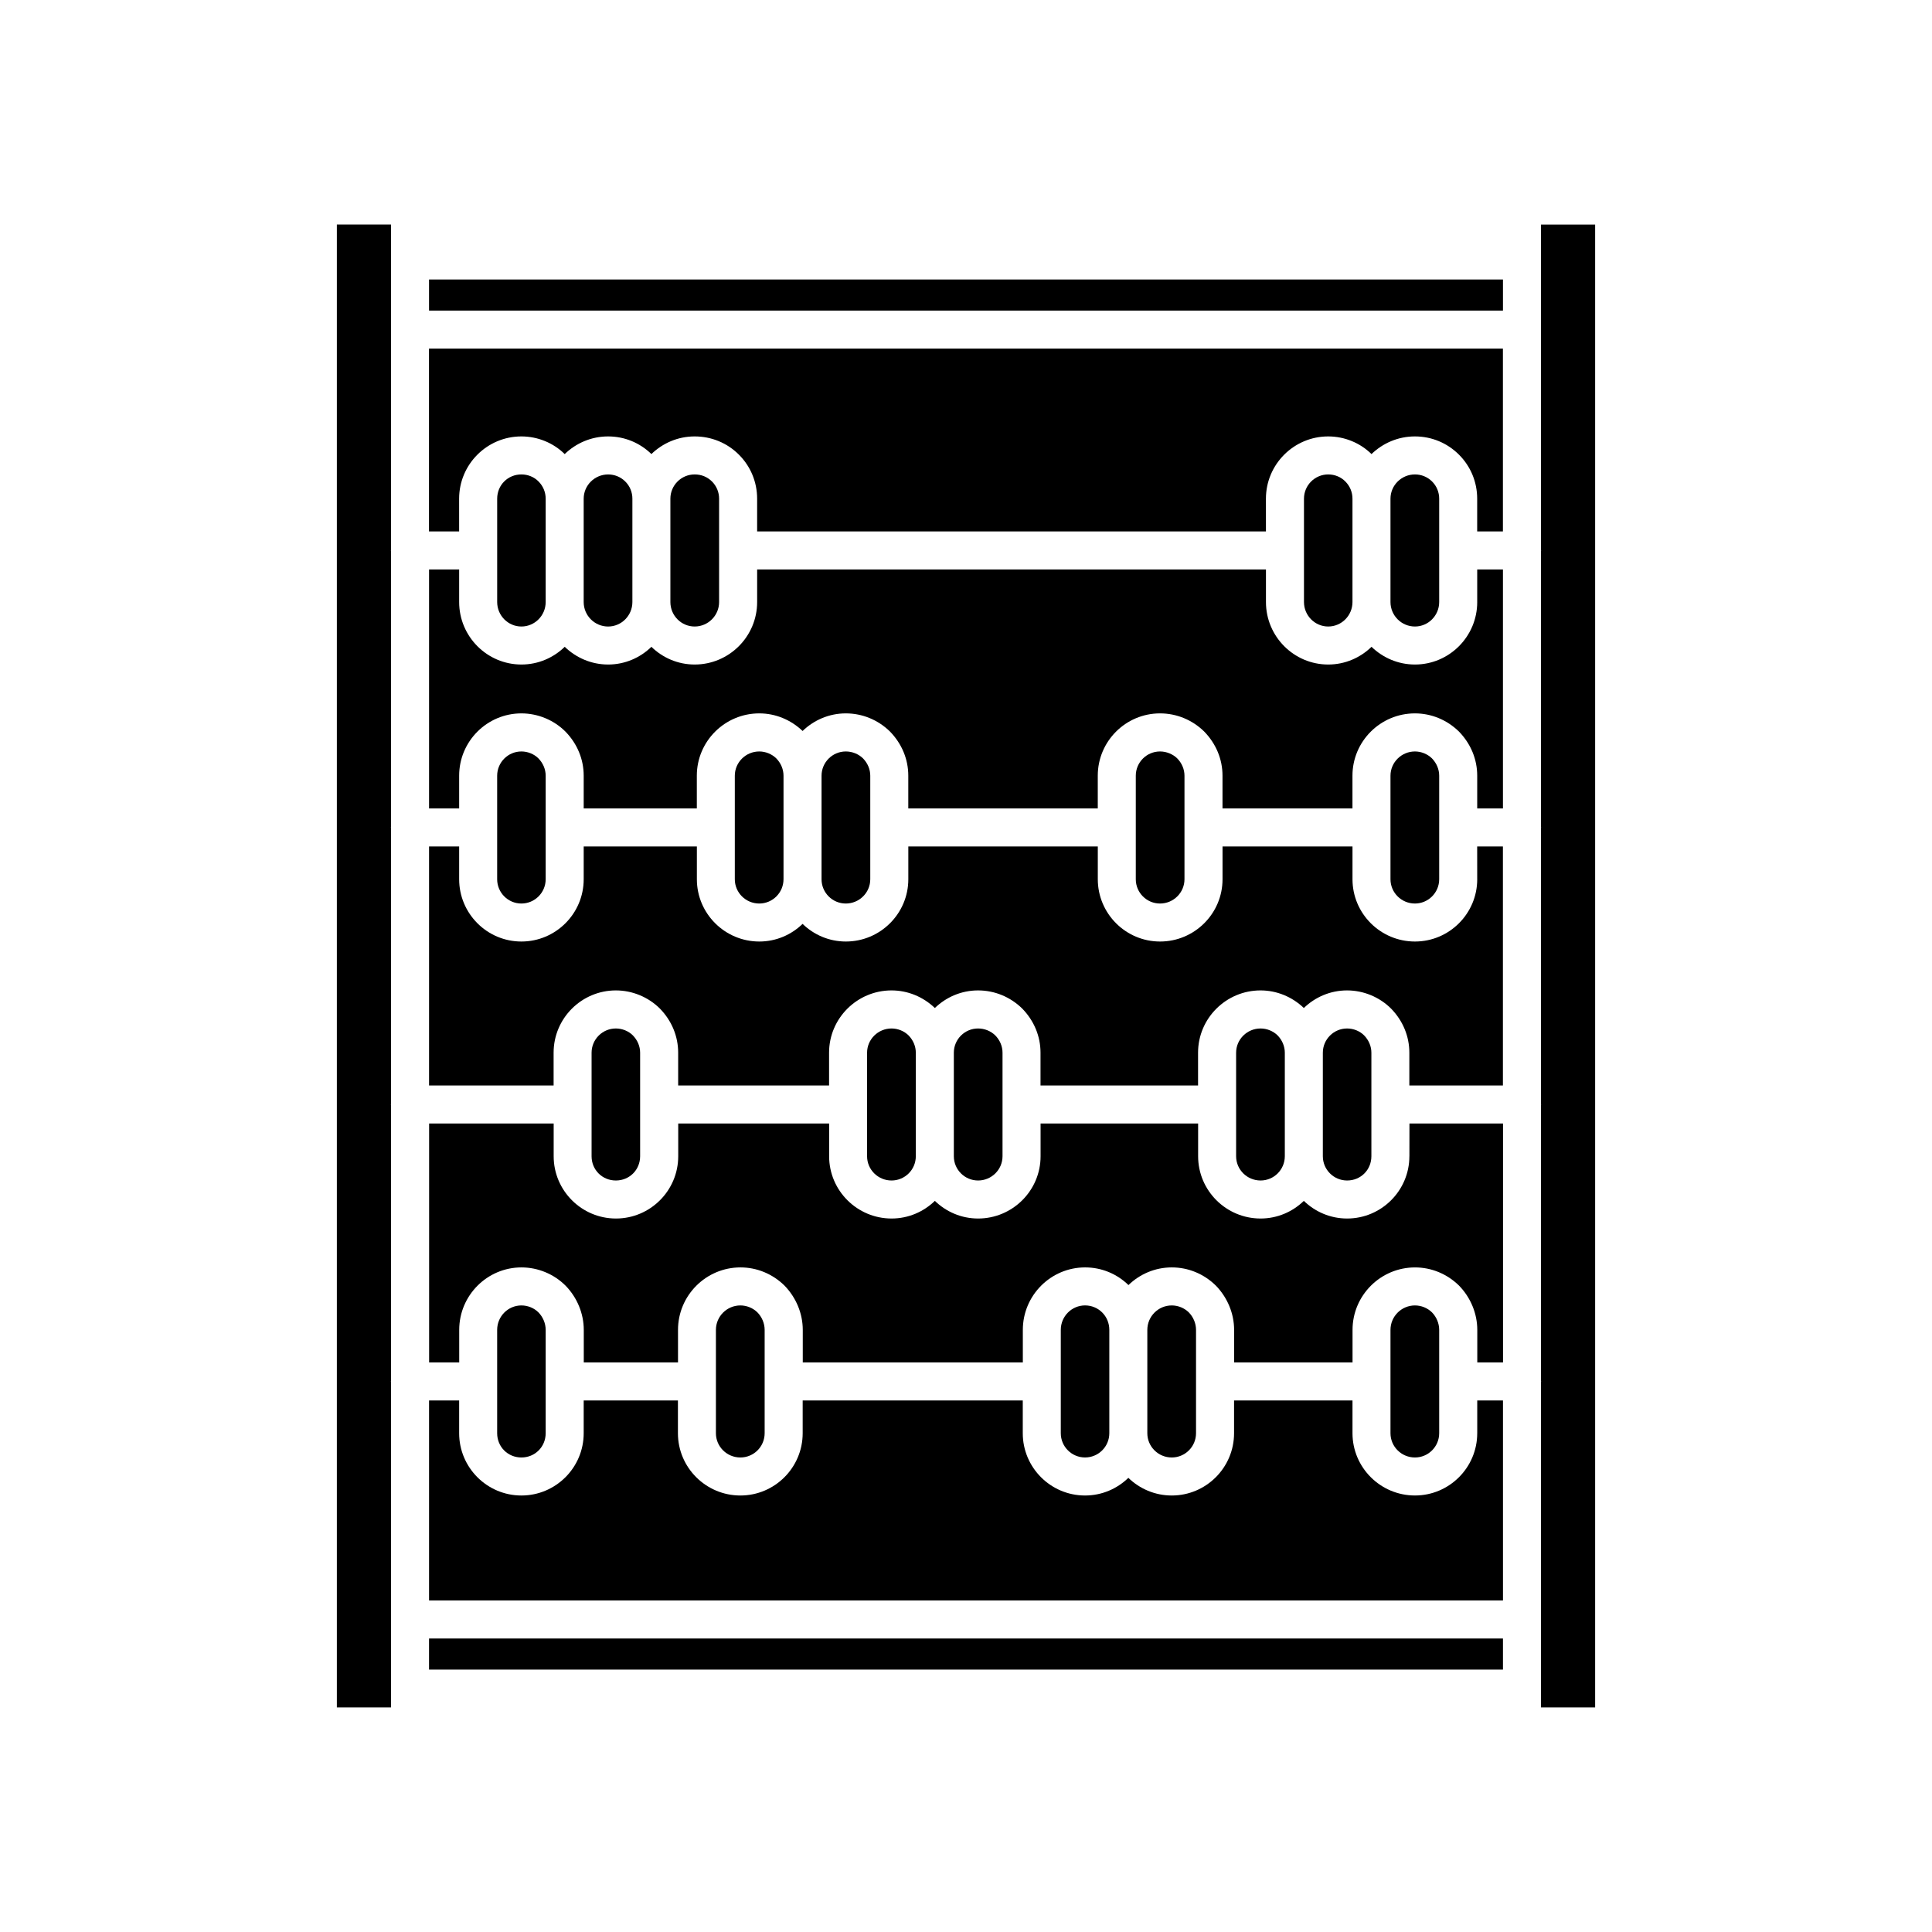
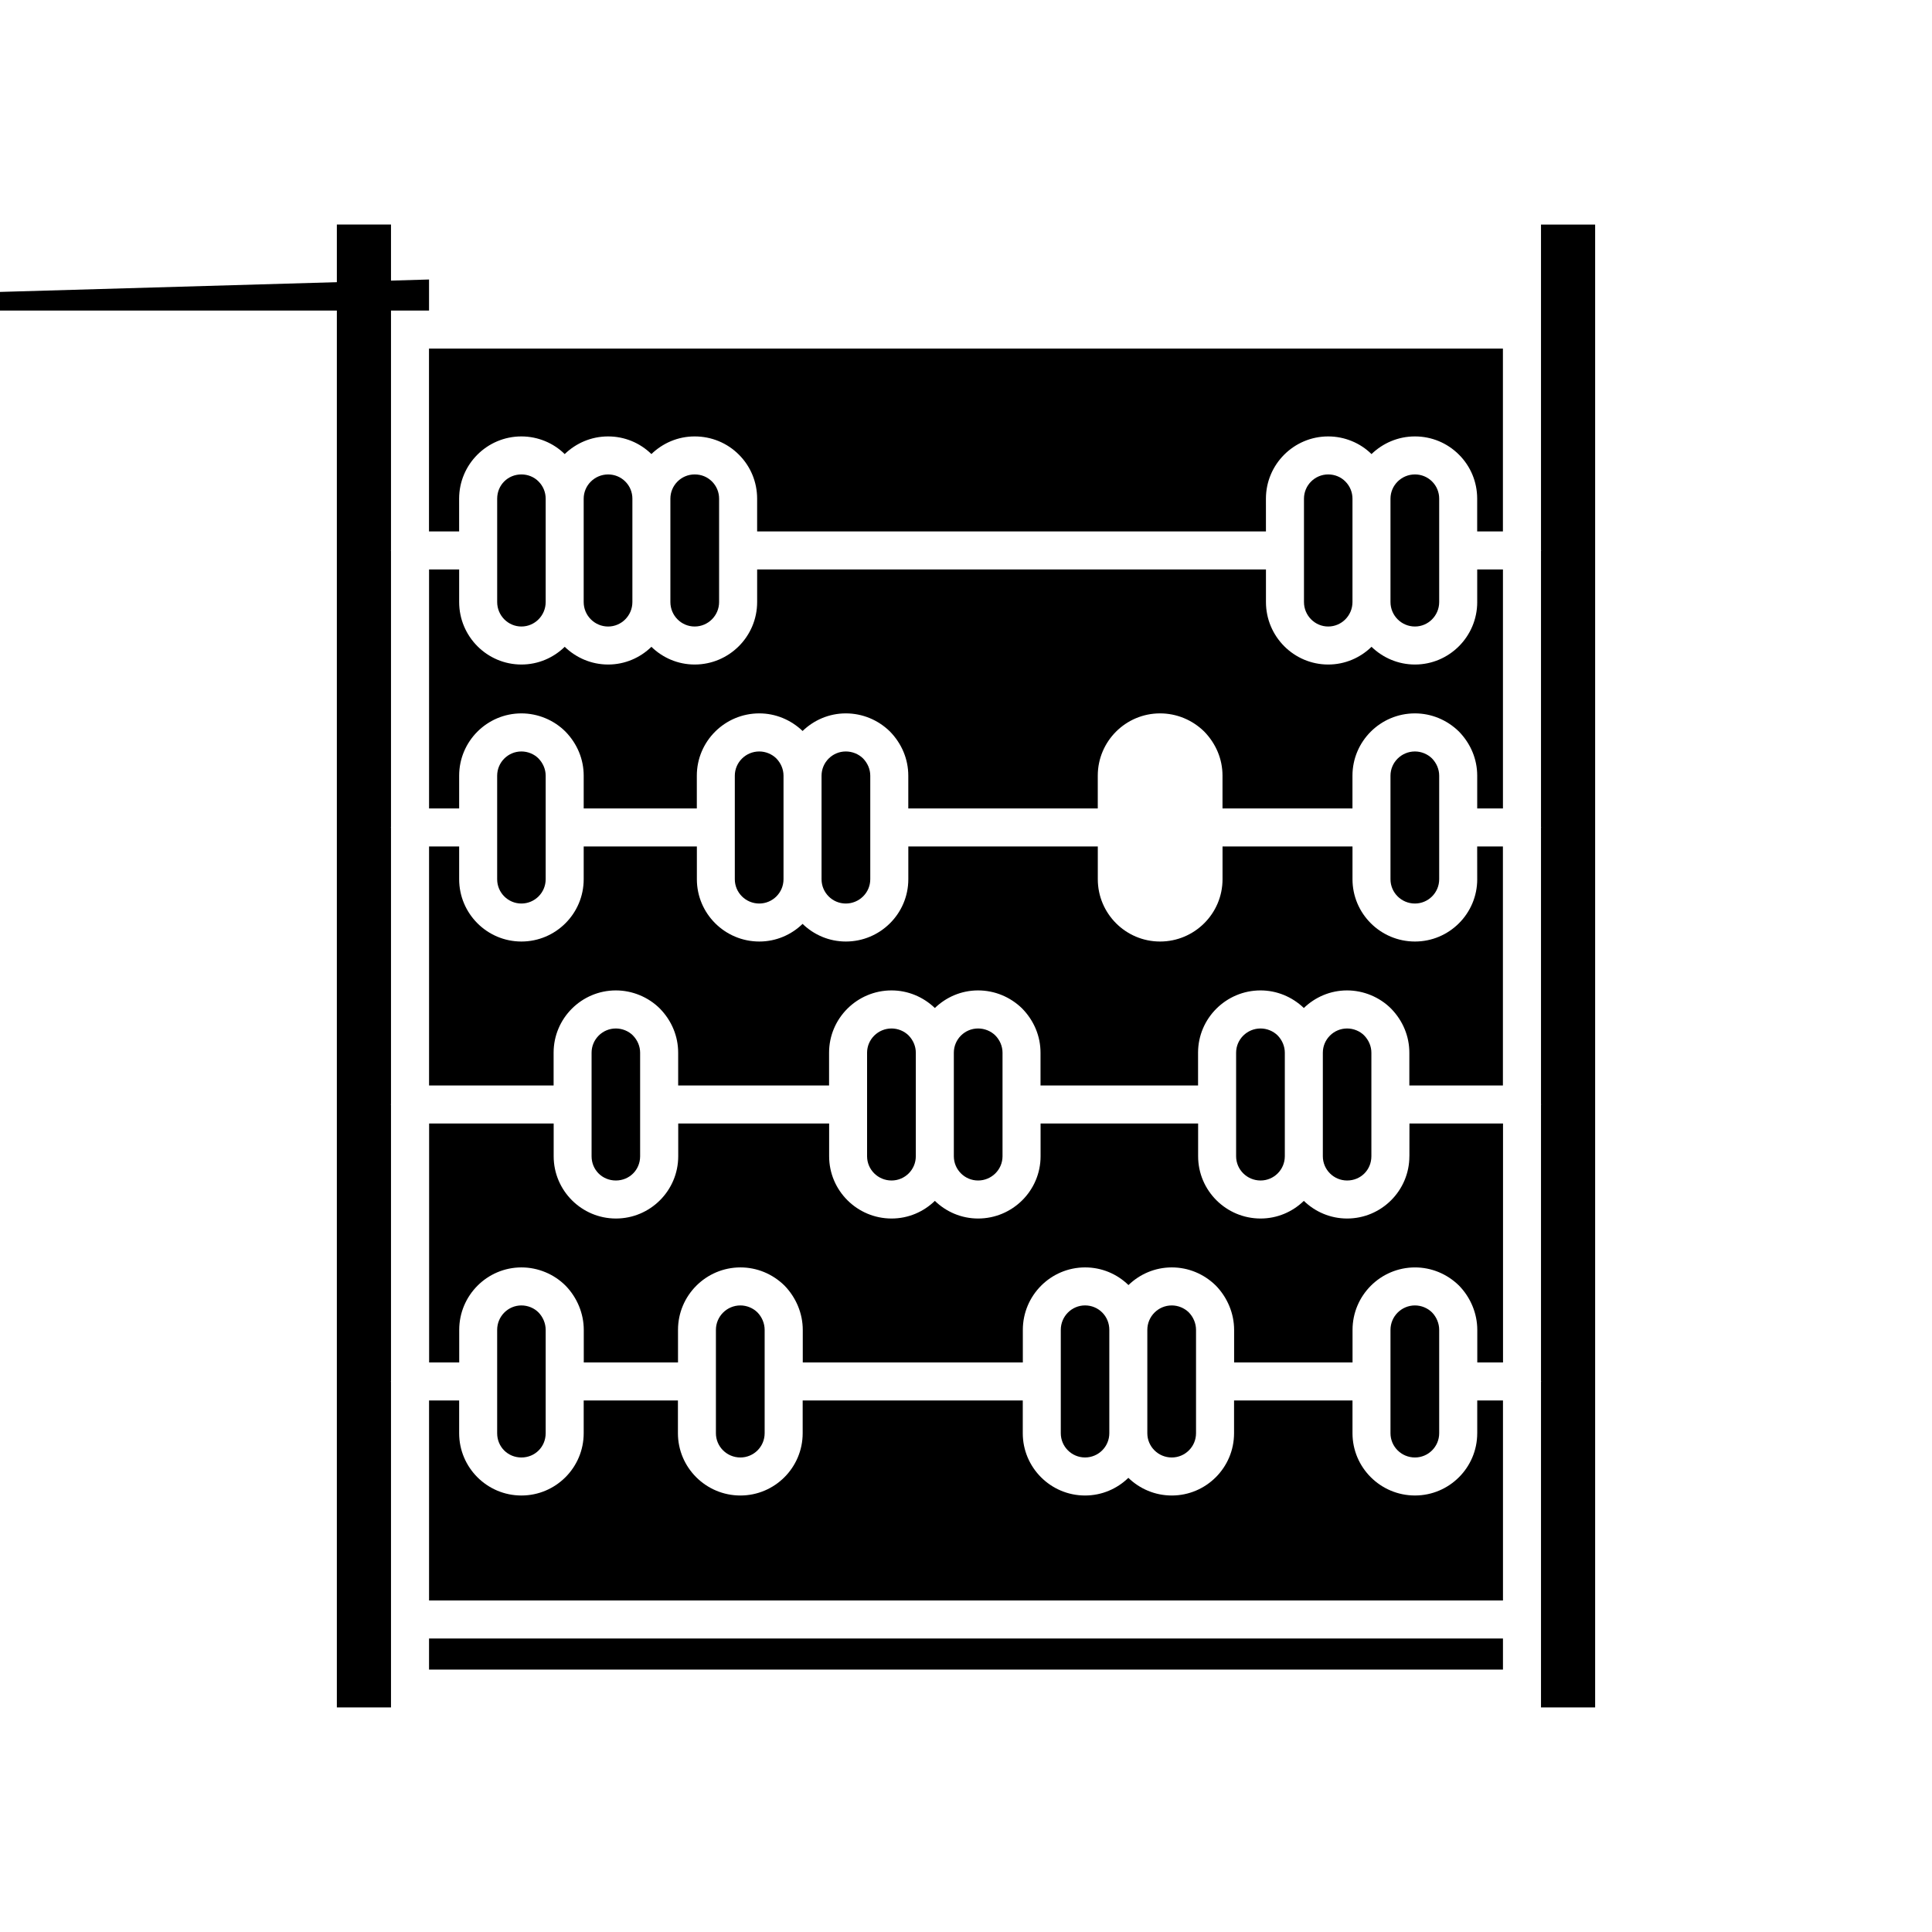
<svg xmlns="http://www.w3.org/2000/svg" fill="#000000" width="800px" height="800px" version="1.1" viewBox="144 144 512 512">
  <g>
    <path d="m386.7 450.42v-27.441c0-1.688-0.684-3.32-1.926-4.594-1.18-1.148-2.816-1.828-4.508-1.828-3.57 0-6.481 2.883-6.481 6.422v27.441c0 3.543 2.906 6.422 6.481 6.422 3.551 0.004 6.434-2.879 6.434-6.422z" />
    <path d="m409.68 450.42v-27.441c0-1.691-0.684-3.324-1.926-4.594-1.18-1.152-2.832-1.828-4.555-1.828-3.543 0-6.422 2.883-6.422 6.422v27.441c0 3.543 2.883 6.422 6.422 6.422 3.57 0.004 6.481-2.879 6.481-6.422z" />
    <path d="m525.4 523.82v-27.391c0-1.703-0.699-3.394-1.918-4.644-1.18-1.152-2.816-1.832-4.508-1.832-3.57 0-6.481 2.906-6.481 6.481v27.391c0 3.543 2.906 6.422 6.481 6.422 3.539 0.004 6.426-2.879 6.426-6.426z" />
    <path d="m517.5 450.42c0 9.098-7.406 16.5-16.504 16.5-4.457 0-8.496-1.793-11.465-4.676-2.973 2.883-7.008 4.676-11.461 4.676-9.129 0-16.555-7.406-16.555-16.5v-8.688h-41.75v8.688c0 9.098-7.43 16.5-16.555 16.5-4.457 0-8.488-1.793-11.461-4.676-2.973 2.883-7.008 4.676-11.465 4.676-9.129 0-16.555-7.406-16.555-16.5v-8.688h-39.992v8.688c0 9.098-7.406 16.5-16.504 16.5-9.098 0-16.504-7.406-16.504-16.5v-8.688h-33.008v63.328h7.977v-8.629c0-9.129 7.406-16.555 16.5-16.555 4.359 0 8.613 1.762 11.68 4.836 3.078 3.152 4.828 7.41 4.828 11.719v8.629h24.973v-8.629c0-9.129 7.43-16.555 16.555-16.555 4.336 0 8.473 1.703 11.633 4.785 3.129 3.203 4.875 7.457 4.875 11.77v8.629h58.32v-8.629c0-9.129 7.406-16.555 16.504-16.555 4.332 0 8.398 1.672 11.492 4.68 2.977-2.887 7.023-4.68 11.488-4.68 4.348 0 8.484 1.703 11.637 4.793 3.125 3.199 4.871 7.453 4.871 11.766v8.629h31.383v-8.629c0-9.129 7.43-16.555 16.555-16.555 4.336 0 8.473 1.703 11.633 4.785 3.129 3.199 4.871 7.457 4.871 11.77v8.629h6.82v-63.328h-24.797l-0.012 8.684z" />
    <path d="m484.49 450.42v-27.441c0-1.691-0.684-3.324-1.918-4.594-1.18-1.148-2.816-1.828-4.508-1.828-3.57 0-6.481 2.883-6.481 6.422v27.441c0 3.543 2.906 6.422 6.481 6.422 3.539 0.004 6.426-2.879 6.426-6.422z" />
    <path d="m535.48 377.01c0 9.105-7.406 16.504-16.5 16.504-9.129 0-16.555-7.406-16.555-16.504v-8.68h-34.441v8.68c0 9.105-7.43 16.504-16.555 16.504-9.098 0-16.5-7.406-16.5-16.504v-8.68h-50.215v8.68c0 9.105-7.43 16.504-16.555 16.504-4.457 0-8.496-1.793-11.465-4.676-2.973 2.883-7.008 4.676-11.461 4.676-9.129 0-16.555-7.406-16.555-16.504v-8.68h-29.992v8.68c0 9.105-7.406 16.504-16.504 16.504-9.098 0-16.5-7.406-16.5-16.504v-8.68h-7.977v63.328h33.008v-8.688c0-9.098 7.406-16.5 16.504-16.5 4.344 0 8.602 1.758 11.668 4.82 3.141 3.219 4.836 7.352 4.836 11.68v8.688h39.992v-8.688c0-9.098 7.43-16.5 16.555-16.5 4.273 0 8.34 1.664 11.48 4.664 2.973-2.871 6.996-4.664 11.445-4.664 4.375 0 8.52 1.699 11.68 4.781 3.176 3.25 4.875 7.379 4.875 11.719v8.688h41.75v-8.688c0-9.098 7.43-16.5 16.555-16.5 4.273 0 8.34 1.664 11.48 4.66 2.973-2.871 6.996-4.66 11.453-4.66 4.352 0 8.609 1.762 11.672 4.828 3.133 3.215 4.832 7.344 4.832 11.672v8.688h24.797v-63.328h-6.82l0.008 8.68z" />
    <path d="m507.43 450.42v-27.441c0-1.688-0.684-3.32-1.926-4.594-1.148-1.148-2.805-1.828-4.508-1.828-3.547 0-6.43 2.883-6.43 6.422v27.441c0 3.543 2.883 6.422 6.43 6.422 3.613 0.004 6.434-2.816 6.434-6.422z" />
    <path d="m233.27 596.48h14.348v-86.23c0-0.051-0.031-0.098-0.031-0.145 0-0.051 0.031-0.098 0.031-0.145v-73.121c0-0.051-0.031-0.098-0.031-0.145 0-0.051 0.031-0.098 0.031-0.145v-73.117c0-0.051-0.031-0.098-0.031-0.145 0-0.051 0.031-0.098 0.031-0.145v-73.121c0-0.051-0.031-0.098-0.031-0.145 0-0.051 0.031-0.098 0.031-0.145v-86.227h-14.348z" />
    <path d="m257.7 578.22h284.6v8.238h-284.6z" />
    <path d="m535.48 523.82c0 9.098-7.406 16.5-16.5 16.5-9.129 0-16.555-7.406-16.555-16.5v-8.688l-31.387 0.004v8.688c0 9.098-7.406 16.5-16.504 16.5-4.473 0-8.523-1.793-11.508-4.68-2.973 2.887-7.012 4.68-11.477 4.68-9.105 0-16.504-7.406-16.504-16.5v-8.688h-58.328v8.688c0 9.098-7.406 16.5-16.504 16.5-9.129 0-16.555-7.406-16.555-16.5v-8.688h-24.973v8.688c0 9.098-7.406 16.5-16.504 16.5-9.098 0-16.5-7.406-16.5-16.5v-8.688h-7.977v53.004h284.6v-53h-6.82v8.68z" />
    <path d="m288.61 377.01v-27.438c0-1.688-0.684-3.32-1.926-4.594-1.152-1.152-2.812-1.832-4.508-1.832-3.543 0-6.422 2.883-6.422 6.43v27.438c0 3.547 2.883 6.43 6.422 6.43 3.547-0.004 6.434-2.887 6.434-6.434z" />
    <path d="m346.64 523.82v-27.391c0-1.699-0.699-3.391-1.926-4.644-1.18-1.152-2.816-1.832-4.508-1.832-3.57 0-6.481 2.906-6.481 6.481v27.391c0 3.543 2.906 6.422 6.481 6.422 3.551 0.004 6.434-2.879 6.434-6.426z" />
    <path d="m437.98 523.82v-27.391c0-1.758-0.672-3.391-1.879-4.602-1.211-1.211-2.832-1.879-4.551-1.879-3.547 0-6.43 2.906-6.43 6.481v27.391c0 3.543 2.883 6.422 6.43 6.422 3.547 0.004 6.43-2.875 6.43-6.422z" />
    <path d="m460.96 523.82v-27.391c0-1.699-0.699-3.391-1.926-4.644-1.18-1.152-2.812-1.832-4.508-1.832-3.57 0-6.473 2.906-6.473 6.481v27.391c0 3.543 2.902 6.422 6.473 6.422 3.547 0.004 6.434-2.879 6.434-6.426z" />
    <path d="m288.61 523.82v-27.391c0-1.699-0.699-3.391-1.926-4.644-1.152-1.152-2.805-1.832-4.508-1.832-3.543 0-6.422 2.906-6.422 6.481v27.391c0 3.602 2.828 6.422 6.422 6.422 3.609 0.004 6.434-2.824 6.434-6.426z" />
    <path d="m313.64 450.42v-27.441c0-1.688-0.684-3.32-1.926-4.594-1.152-1.148-2.812-1.828-4.508-1.828-3.547 0-6.43 2.883-6.43 6.422v27.441c0 3.602 2.828 6.422 6.43 6.422 3.602 0.004 6.434-2.816 6.434-6.422z" />
    <path d="m351.64 377.01v-27.438c0-1.691-0.684-3.324-1.918-4.594-1.184-1.152-2.82-1.832-4.508-1.832-3.57 0-6.481 2.883-6.481 6.43v27.438c0 3.547 2.906 6.43 6.481 6.43 3.543-0.004 6.426-2.887 6.426-6.434z" />
    <path d="m525.4 303.55v-27.391c0-1.727-0.664-3.34-1.875-4.551-1.211-1.211-2.832-1.879-4.551-1.879-3.57 0-6.481 2.883-6.481 6.43v27.391c0 3.57 2.906 6.481 6.481 6.481 3.539 0 6.426-2.91 6.426-6.481z" />
    <path d="m502.42 303.55v-27.391c0-1.723-0.672-3.34-1.879-4.551-1.18-1.211-2.828-1.879-4.551-1.879-3.543 0-6.422 2.883-6.422 6.43v27.391c0 3.57 2.883 6.481 6.422 6.481 3.547 0 6.43-2.91 6.43-6.481z" />
    <path d="m334.57 303.55v-27.391c0-1.723-0.672-3.34-1.879-4.551-1.23-1.23-2.82-1.879-4.602-1.879-3.547 0-6.43 2.883-6.43 6.43v27.391c0 3.57 2.883 6.481 6.43 6.481 3.574 0 6.481-2.91 6.481-6.481z" />
-     <path d="m257.7 218.07h284.6v8.238h-284.6z" />
+     <path d="m257.7 218.07v8.238h-284.6z" />
    <path d="m552.38 213.03v76.703c0 0.051 0.031 0.098 0.031 0.145 0 0.051-0.031 0.098-0.031 0.145v73.117c0 0.051 0.031 0.098 0.031 0.145 0 0.051-0.031 0.098-0.031 0.145v73.113c0 0.051 0.031 0.098 0.031 0.145 0 0.051-0.031 0.098-0.031 0.145v73.113c0 0.051 0.031 0.098 0.031 0.145 0 0.051-0.031 0.098-0.031 0.145v86.25h14.348v-392.97h-14.348z" />
    <path d="m257.7 284.84h7.977l-0.004-8.68c0-9.105 7.406-16.504 16.5-16.504 4.324 0 8.48 1.715 11.48 4.68 2.984-2.883 7.031-4.68 11.504-4.68 4.328 0 8.383 1.668 11.473 4.672 2.973-2.875 7.004-4.672 11.461-4.672 4.453 0 8.621 1.719 11.73 4.836 3.109 3.109 4.828 7.254 4.828 11.668v8.68h134.84l-0.004-8.68c0-9.105 7.406-16.504 16.5-16.504 4.324 0 8.48 1.715 11.48 4.68 2.984-2.883 7.031-4.68 11.504-4.68 4.414 0 8.559 1.719 11.672 4.832 3.113 3.109 4.828 7.254 4.828 11.672v8.68h6.82v-48.461h-284.6v48.461z" />
-     <path d="m457.9 377.01v-27.438c0-1.691-0.684-3.324-1.926-4.594-1.164-1.137-2.856-1.832-4.555-1.832-3.543 0-6.422 2.883-6.422 6.43v27.438c0 3.547 2.883 6.43 6.422 6.43 3.574-0.004 6.481-2.887 6.481-6.434z" />
    <path d="m374.63 377.01v-27.438c0-1.688-0.684-3.32-1.926-4.594-1.18-1.152-2.832-1.832-4.555-1.832-3.547 0-6.43 2.883-6.43 6.43v27.438c0 3.547 2.883 6.43 6.43 6.43 3.574-0.004 6.481-2.887 6.481-6.434z" />
    <path d="m525.4 377.01v-27.438c0-1.691-0.684-3.324-1.918-4.594-1.184-1.152-2.82-1.832-4.508-1.832-3.57 0-6.481 2.883-6.481 6.43v27.438c0 3.547 2.906 6.43 6.481 6.43 3.539-0.004 6.426-2.887 6.426-6.434z" />
    <path d="m311.59 303.55v-27.391c0-1.727-0.664-3.34-1.875-4.543-1.215-1.219-2.832-1.883-4.551-1.883-3.57 0-6.481 2.883-6.481 6.43v27.391c0 3.57 2.906 6.481 6.481 6.481 3.543-0.004 6.426-2.914 6.426-6.484z" />
    <path d="m288.61 303.55v-27.391c0-1.723-0.672-3.34-1.879-4.551-1.18-1.211-2.828-1.879-4.551-1.879-3.602 0-6.422 2.828-6.422 6.43v27.391c0 3.57 2.883 6.481 6.422 6.481 3.543 0 6.43-2.91 6.43-6.481z" />
    <path d="m535.48 303.55c0 9.129-7.406 16.555-16.5 16.555-4.473 0-8.523-1.805-11.512-4.695-2.973 2.898-7.012 4.695-11.477 4.695-9.098 0-16.5-7.43-16.5-16.555v-8.637h-134.84v8.637c0 9.129-7.43 16.555-16.555 16.555-4.457 0-8.496-1.797-11.465-4.691-2.973 2.891-7.008 4.691-11.461 4.691-4.473 0-8.523-1.805-11.512-4.695-2.973 2.898-7.012 4.695-11.477 4.695-9.098 0-16.5-7.43-16.5-16.555v-8.637h-7.977v63.332h7.977v-8.688c0-9.105 7.406-16.504 16.5-16.504 4.348 0 8.605 1.762 11.672 4.832 3.133 3.215 4.832 7.344 4.832 11.672v8.688h29.98v-8.688c0-9.105 7.43-16.504 16.555-16.504 4.262 0 8.328 1.664 11.477 4.664 2.973-2.875 7.004-4.664 11.453-4.664 4.367 0 8.52 1.703 11.68 4.785 3.18 3.254 4.875 7.391 4.875 11.719v8.688h50.215v-8.688c0-9.105 7.406-16.504 16.5-16.504 4.367 0 8.52 1.703 11.68 4.785 3.176 3.25 4.875 7.379 4.875 11.719v8.688h34.441v-8.688c0-9.105 7.43-16.504 16.555-16.504 4.328 0 8.465 1.699 11.633 4.785 3.176 3.254 4.871 7.387 4.871 11.719v8.688h6.82v-63.332h-6.82v8.637z" />
  </g>
</svg>